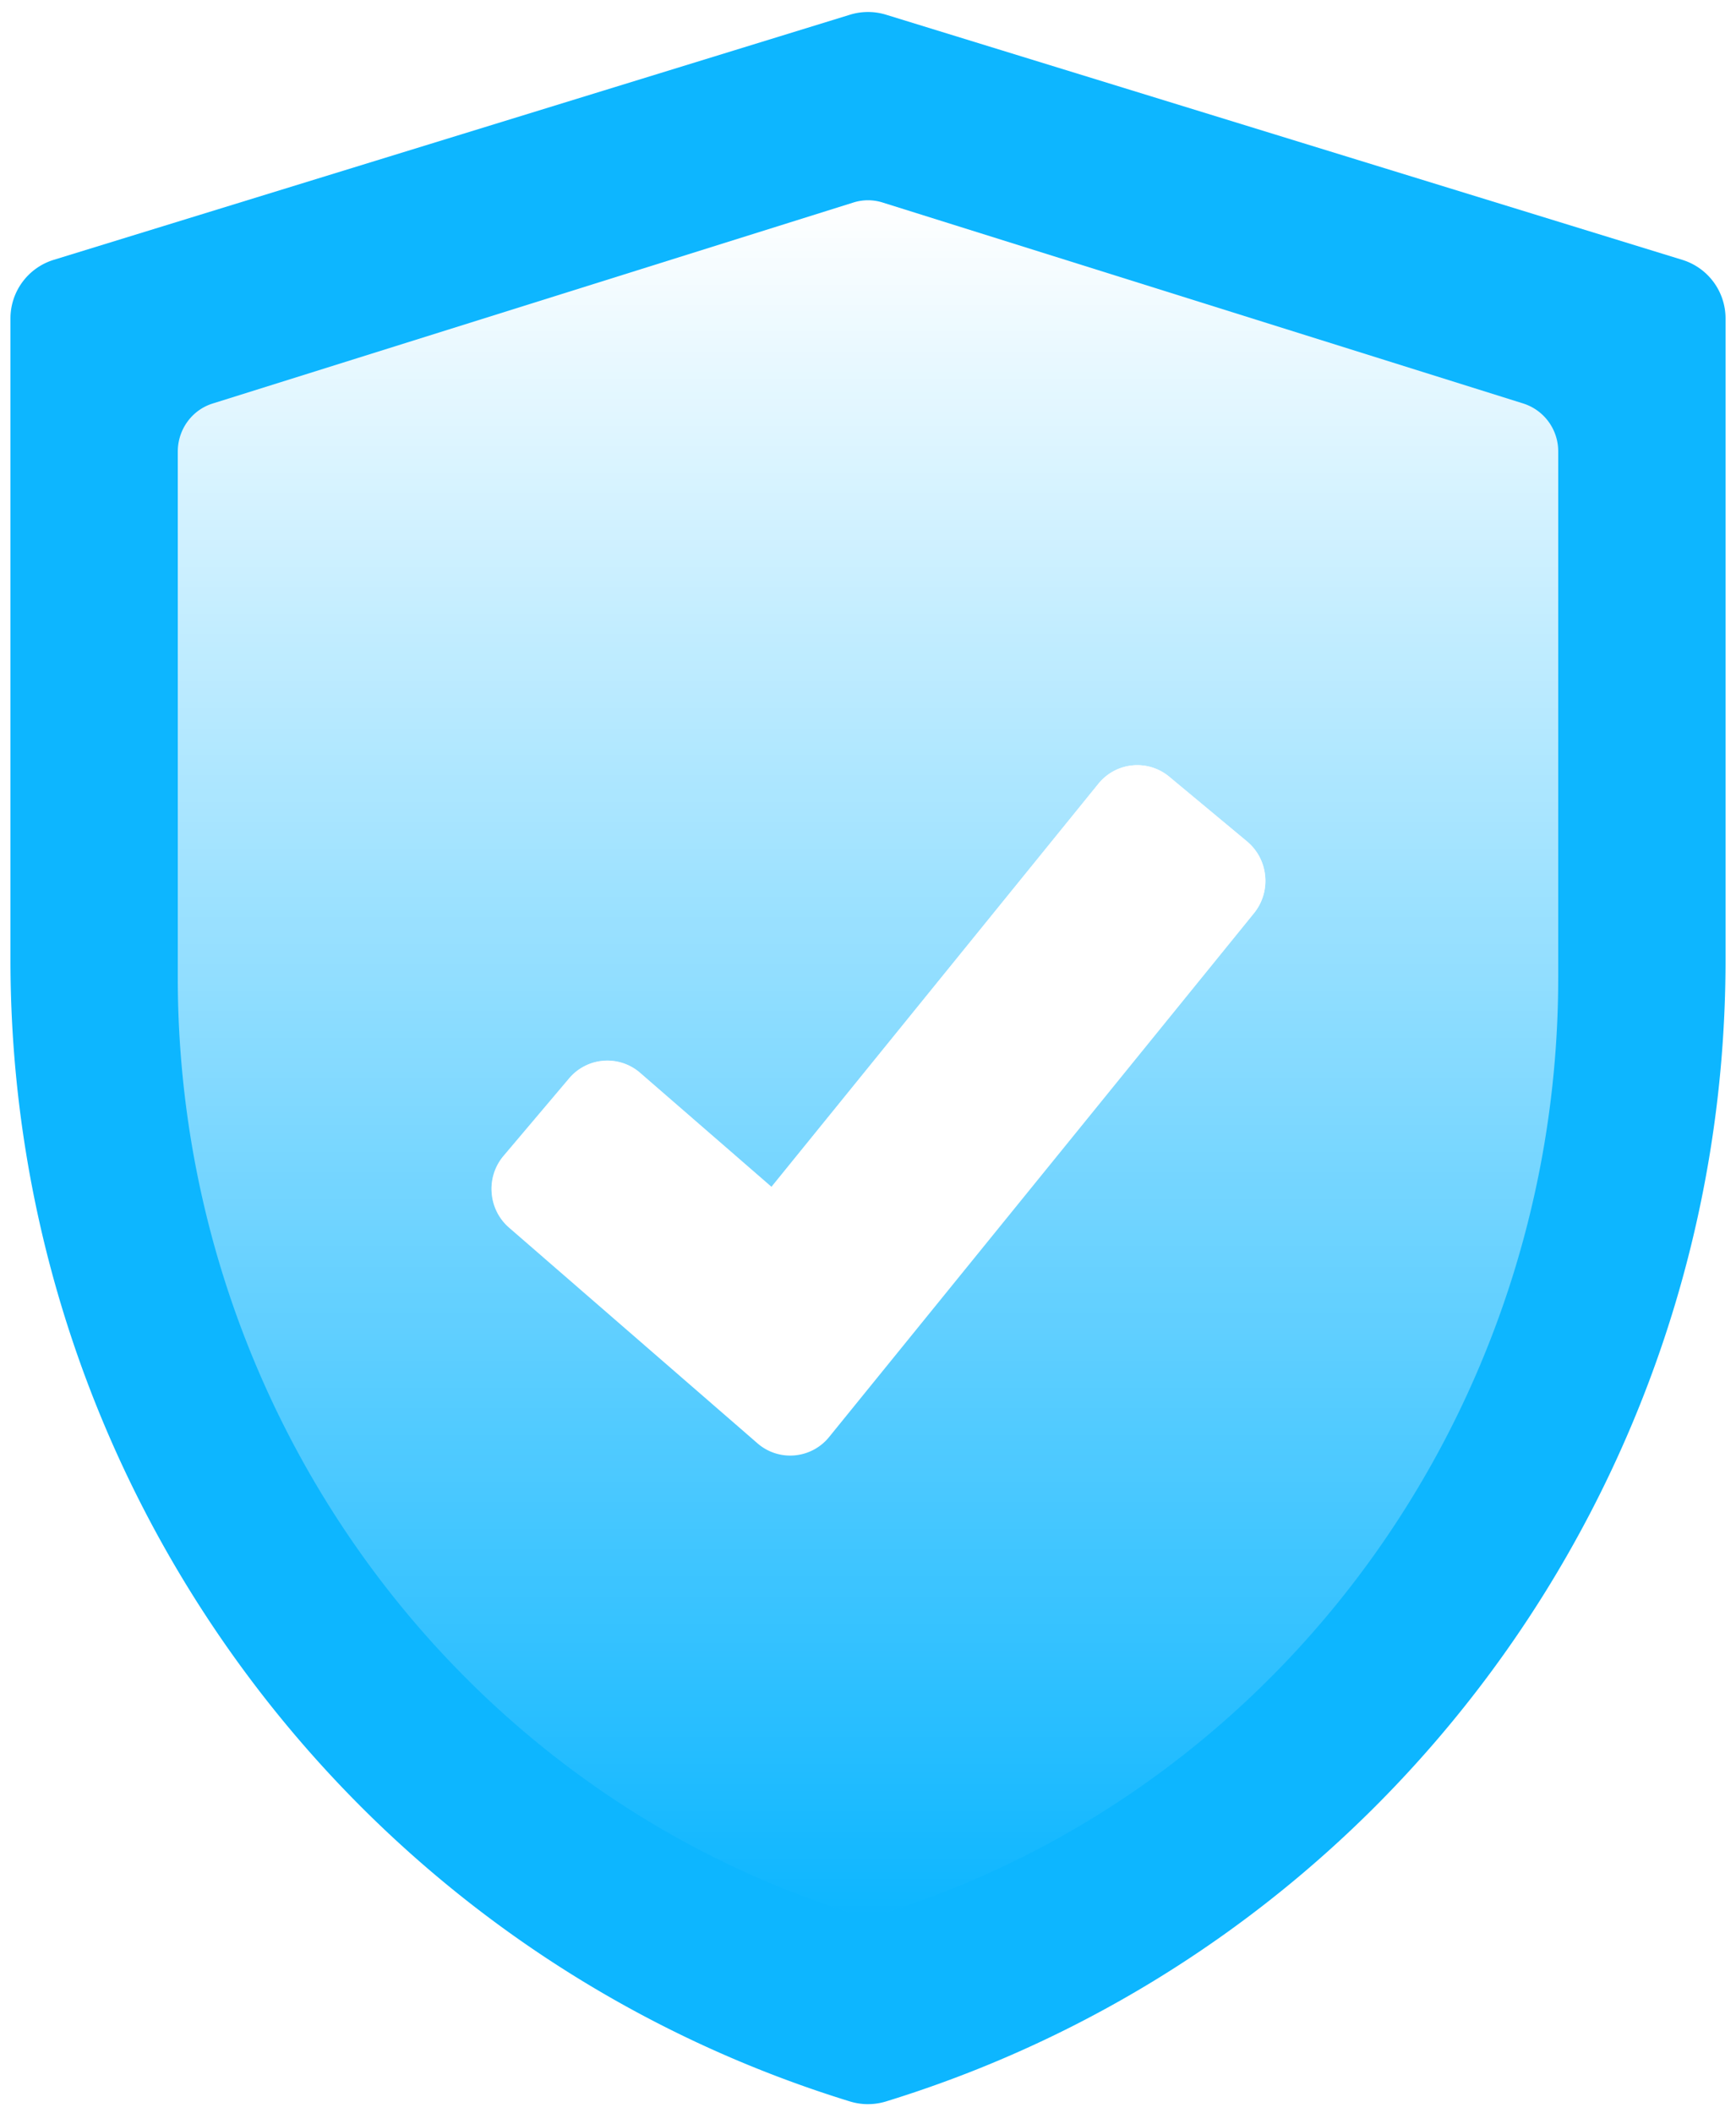
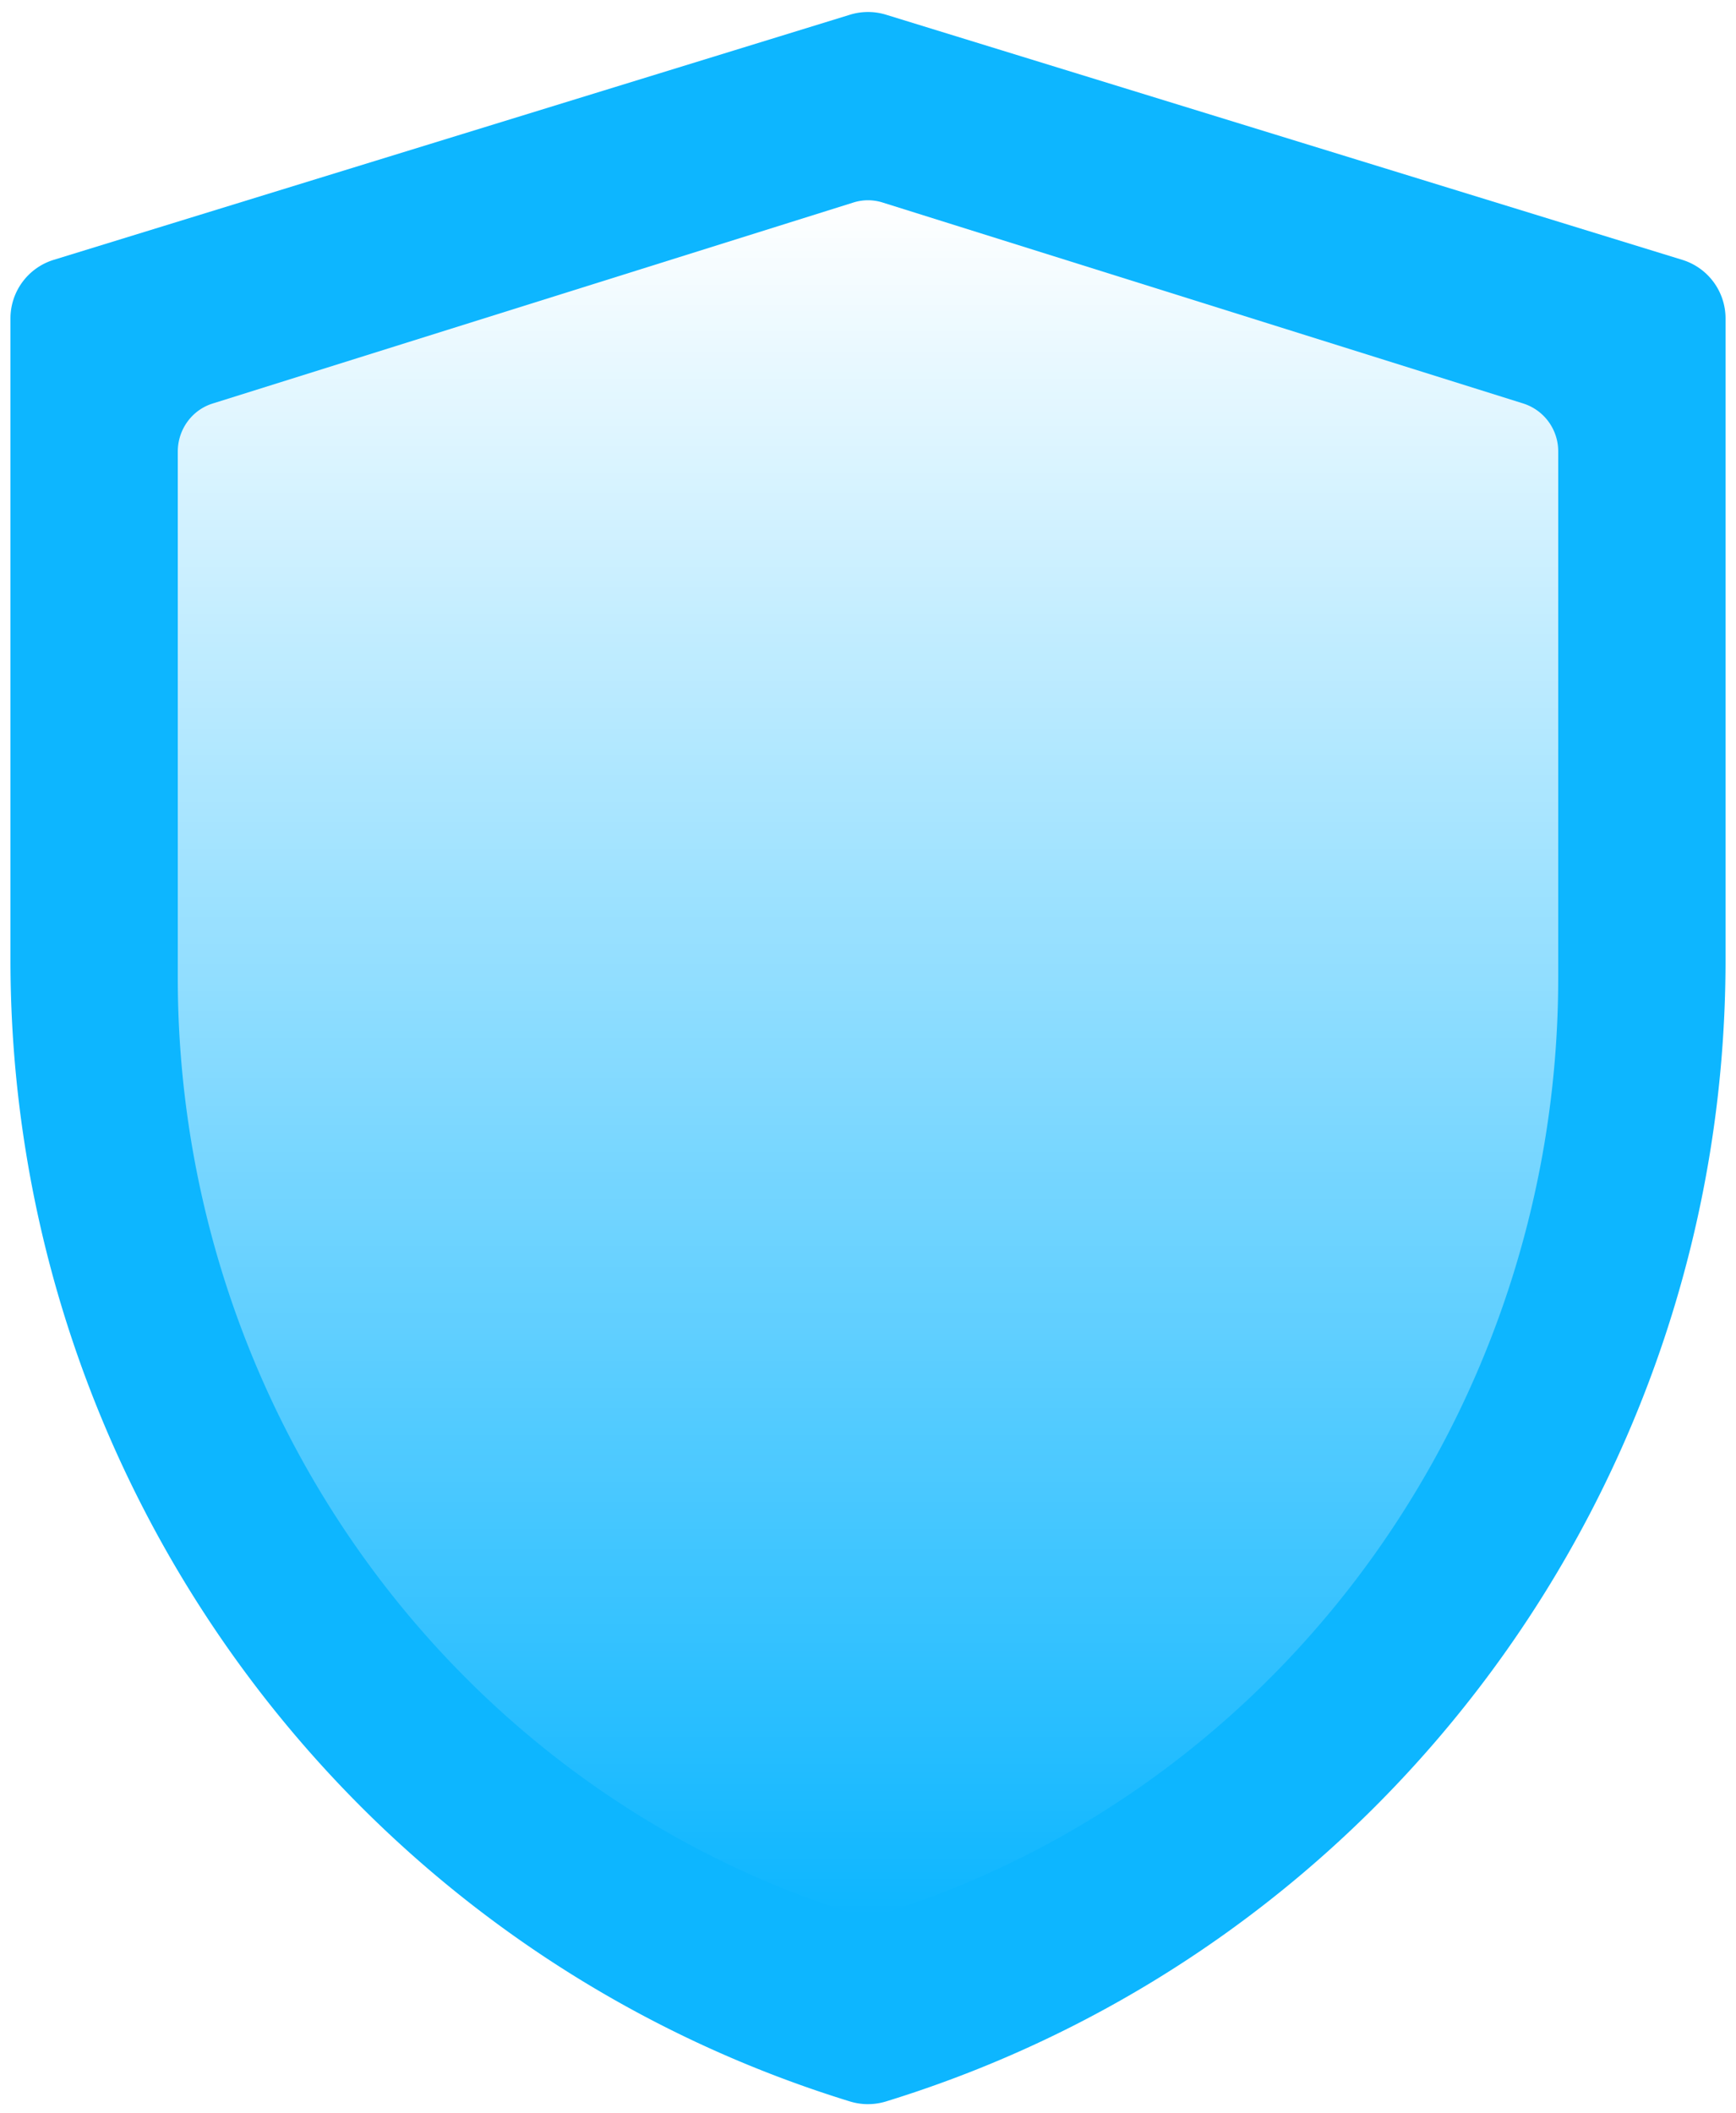
<svg xmlns="http://www.w3.org/2000/svg" width="83" height="101" fill="none">
  <path d="M41.5 100.572c-.29 0-.58-.043-.861-.129C16.806 93.107.5 70.931.5 45.88V15.22a2.93 2.93 0 012.067-2.8L40.64.703a2.928 2.928 0 011.722 0L80.433 12.42a2.93 2.93 0 012.067 2.8v30.66c0 25.04-16.296 47.223-40.139 54.562-.28.086-.57.129-.861.129z" fill="#0DB6FF" />
  <g filter="url(#filter0_d)">
-     <path d="M41.5 91.572c-.234 0-.467-.035-.693-.106C21.625 85.451 8.5 67.266 8.5 46.725V21.584c0-1.055.675-1.986 1.664-2.296l30.643-9.61a2.316 2.316 0 011.386 0l30.643 9.61a2.398 2.398 0 011.664 2.296v25.141c0 20.533-13.116 38.723-32.307 44.741-.226.07-.46.106-.693.106z" fill="#0DB6FF" />
    <path d="M41.5 91.572c-.234 0-.467-.035-.693-.106C21.625 85.451 8.5 67.266 8.5 46.725V21.584c0-1.055.675-1.986 1.664-2.296l30.643-9.61a2.316 2.316 0 011.386 0l30.643 9.61a2.398 2.398 0 011.664 2.296v25.141c0 20.533-13.116 38.723-32.307 44.741-.226.07-.46.106-.693.106z" fill="url(#paint0_linear)" />
  </g>
  <g filter="url(#filter1_d)">
-     <path d="M24.08 53.242a2.434 2.434 0 00-.573 1.772c.05.65.345 1.241.834 1.664l11.875 10.308a2.373 2.373 0 001.777.576 2.388 2.388 0 001.65-.88l20.31-25.033a2.447 2.447 0 00.535-1.785 2.44 2.44 0 00-.867-1.647l-3.719-3.093a2.39 2.39 0 00-3.386.337L36.885 54.727l-6.281-5.45a2.391 2.391 0 00-3.393.265l-3.131 3.7z" fill="#fff" />
-     <path d="M24.08 53.242a2.434 2.434 0 00-.573 1.772c.05.65.345 1.241.834 1.664l11.875 10.308a2.373 2.373 0 001.777.576 2.388 2.388 0 001.65-.88l20.31-25.033a2.447 2.447 0 00.535-1.785 2.44 2.44 0 00-.867-1.647l-3.719-3.093a2.39 2.39 0 00-3.386.337L36.885 54.727l-6.281-5.45a2.391 2.391 0 00-3.393.265l-3.131 3.7z" fill="url(#paint1_linear)" />
-   </g>
+     </g>
  <defs>
    <linearGradient id="paint0_linear" x1="41.5" y1="9.572" x2="41.5" y2="91.572" gradientUnits="userSpaceOnUse">
      <stop stop-color="#fff" />
      <stop offset="1" stop-color="#fff" stop-opacity="0" />
    </linearGradient>
    <linearGradient id="paint1_linear" x1="42" y1="34.572" x2="42" y2="67.572" gradientUnits="userSpaceOnUse">
      <stop stop-color="#fff" />
      <stop offset="1" stop-color="#fff" stop-opacity="0" />
    </linearGradient>
    <filter id="filter0_d" x="3.5" y="4.572" width="76" height="92" filterUnits="userSpaceOnUse" color-interpolation-filters="sRGB">
      <feFlood flood-opacity="0" result="BackgroundImageFix" />
      <feColorMatrix in="SourceAlpha" values="0 0 0 0 0 0 0 0 0 0 0 0 0 0 0 0 0 0 127 0" />
      <feOffset />
      <feGaussianBlur stdDeviation="2.5" />
      <feColorMatrix values="0 0 0 0 0.092 0 0 0 0 0.4 0 0 0 0 0.533 0 0 0 1 0" />
      <feBlend in2="BackgroundImageFix" result="effect1_dropShadow" />
      <feBlend in="SourceGraphic" in2="effect1_dropShadow" result="shape" />
    </filter>
    <filter id="filter1_d" x="15.5" y="28.572" width="53" height="49" filterUnits="userSpaceOnUse" color-interpolation-filters="sRGB">
      <feFlood flood-opacity="0" result="BackgroundImageFix" />
      <feColorMatrix in="SourceAlpha" values="0 0 0 0 0 0 0 0 0 0 0 0 0 0 0 0 0 0 127 0" />
      <feOffset dy="2" />
      <feGaussianBlur stdDeviation="4" />
      <feColorMatrix values="0 0 0 0 0.09 0 0 0 0 0.4 0 0 0 0 0.533 0 0 0 0.65 0" />
      <feBlend in2="BackgroundImageFix" result="effect1_dropShadow" />
      <feBlend in="SourceGraphic" in2="effect1_dropShadow" result="shape" />
    </filter>
  </defs>
</svg>